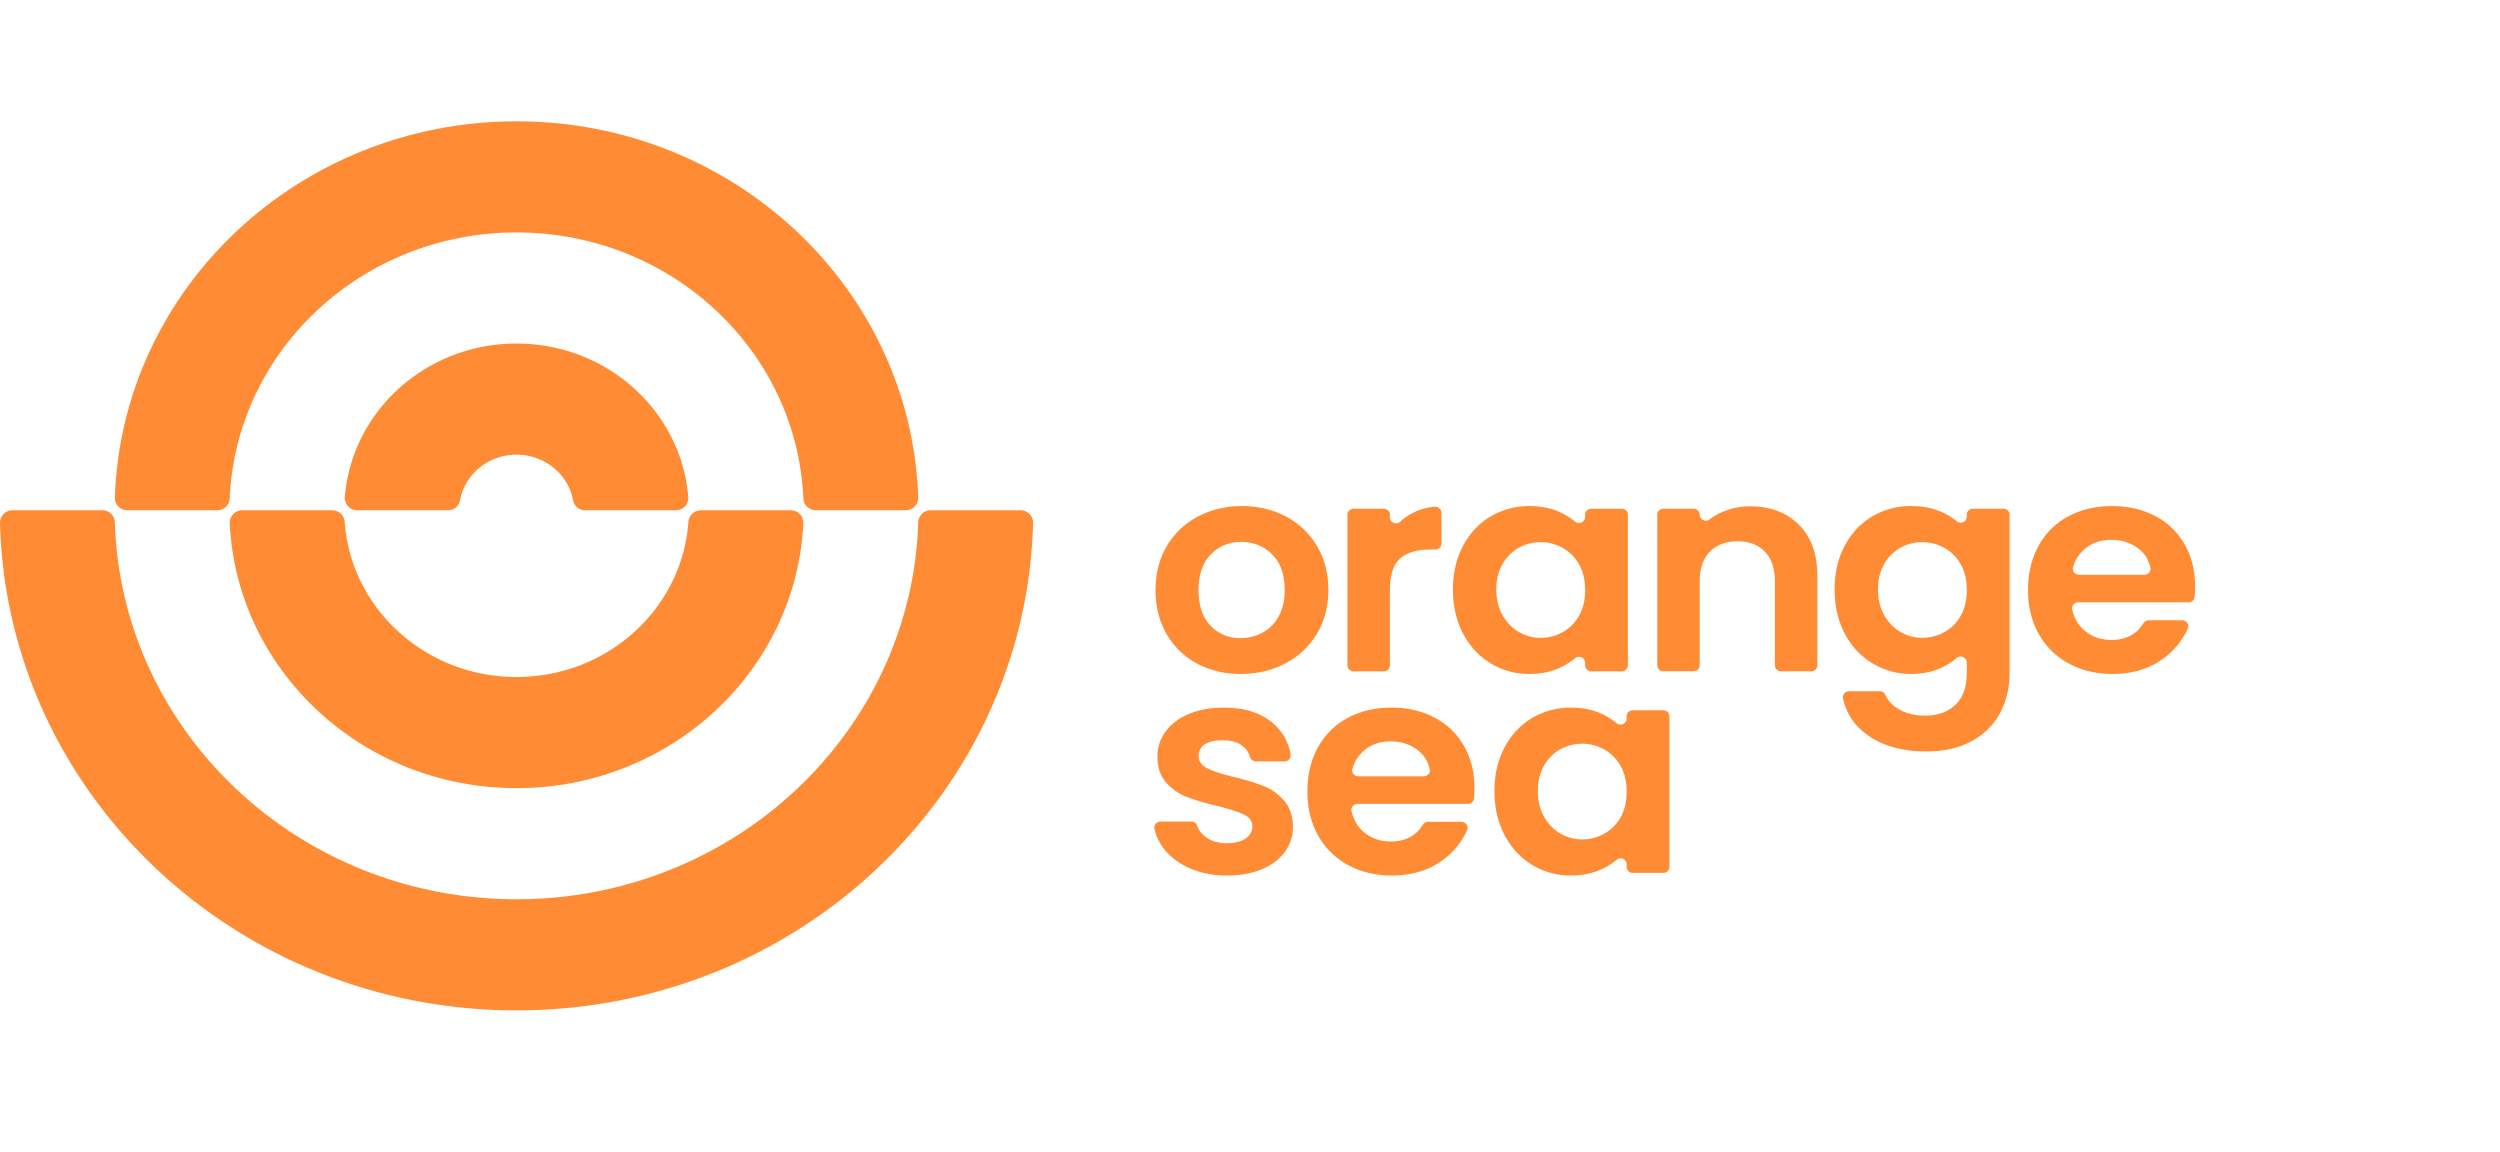
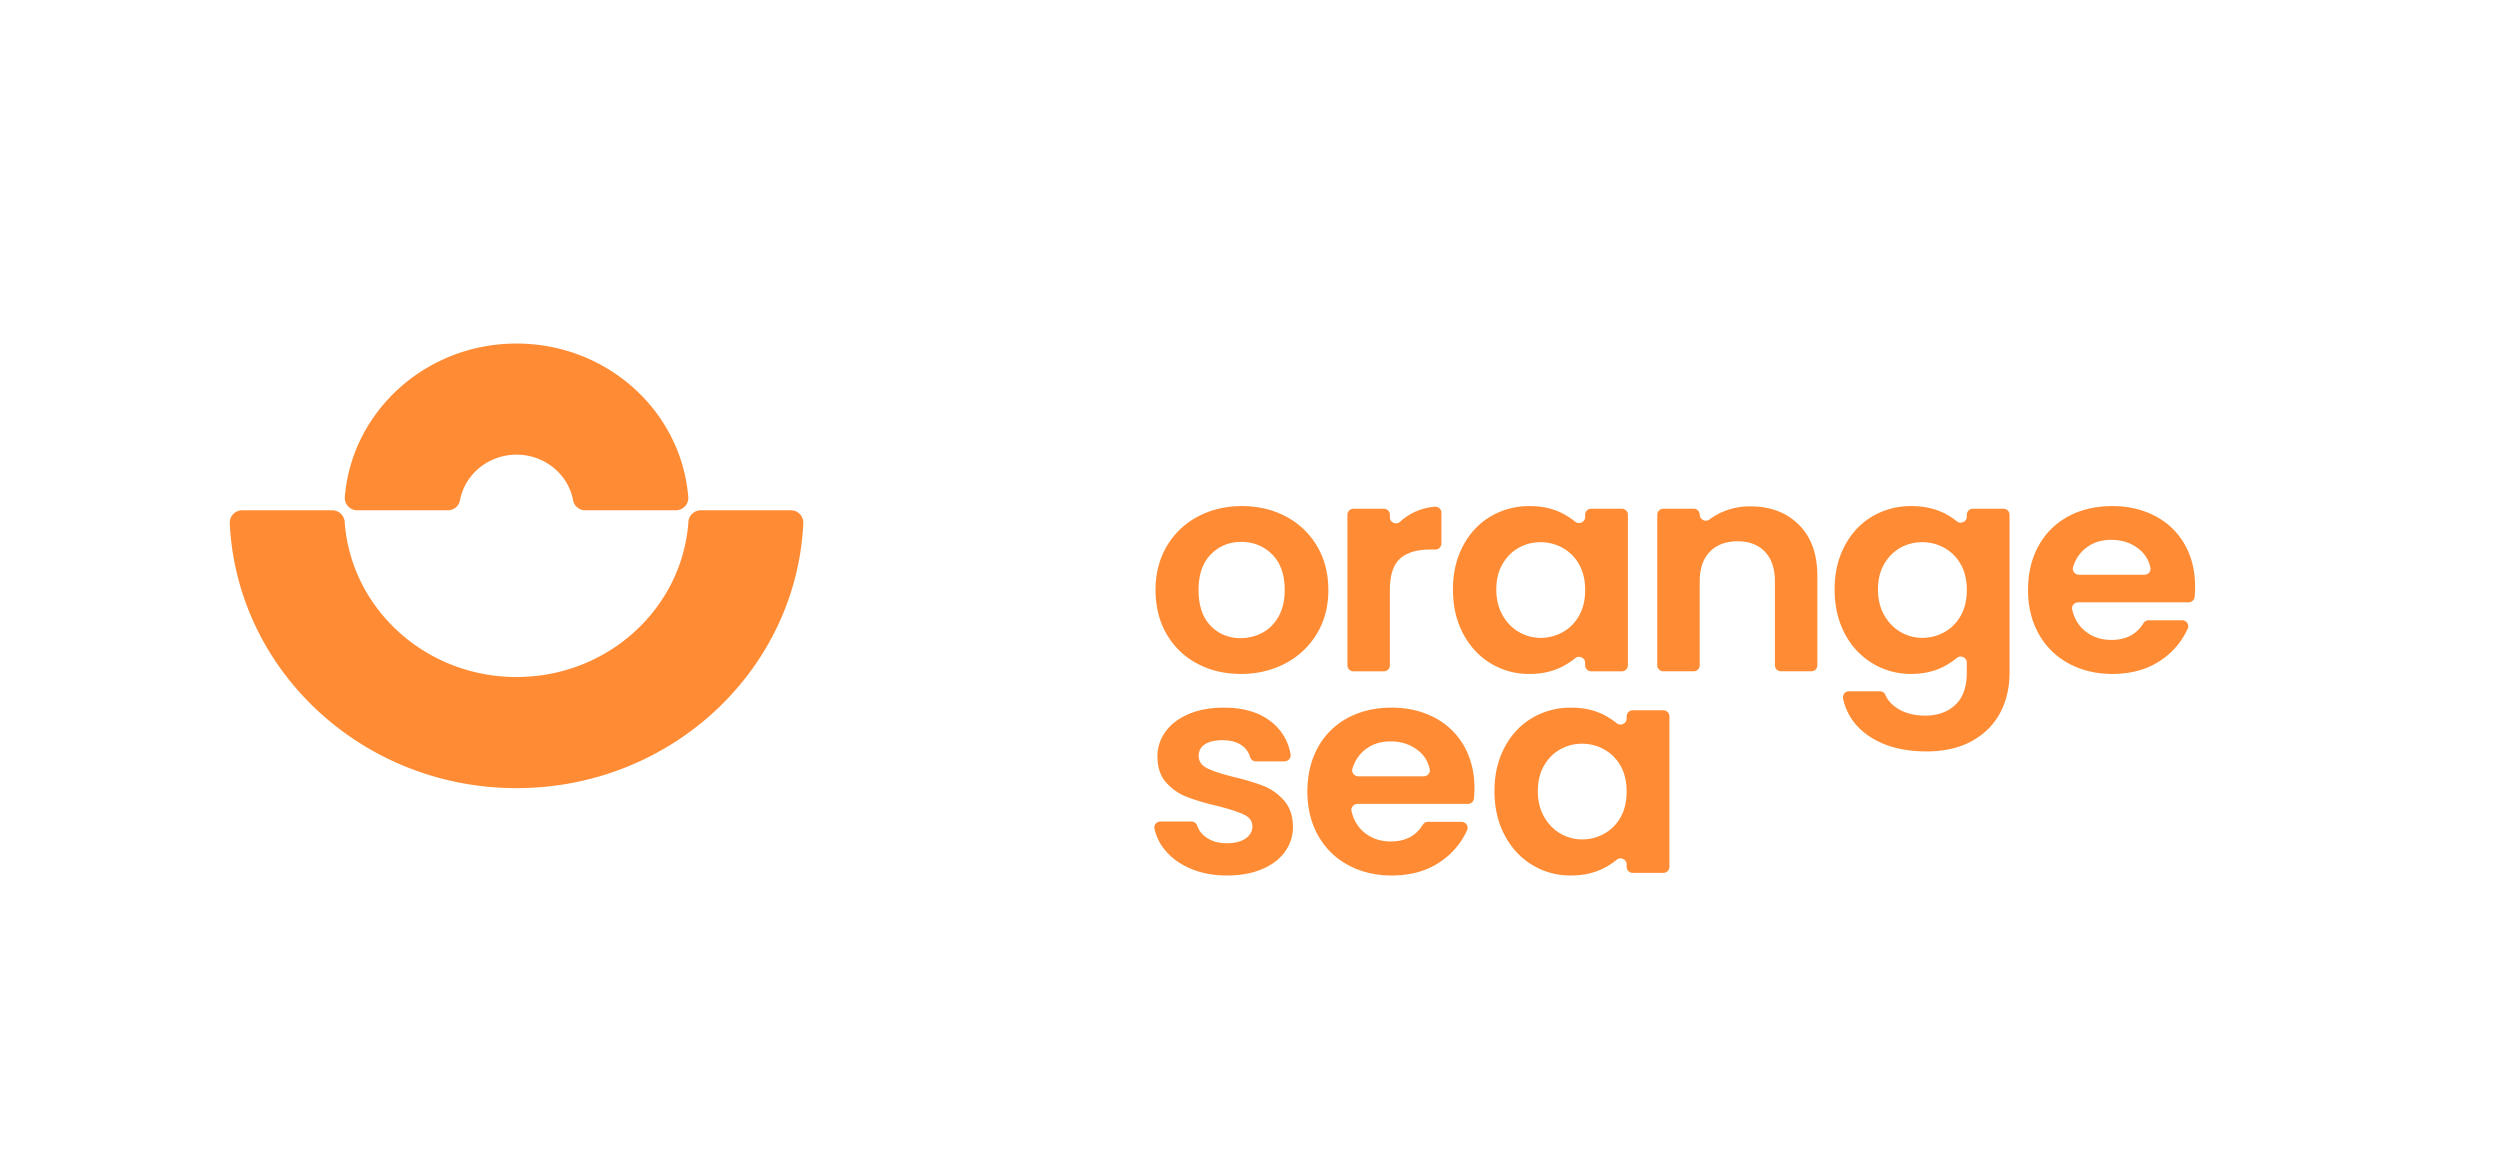
<svg xmlns="http://www.w3.org/2000/svg" width="141" height="65" fill="none">
-   <path fill="#FF8C34" d="M29.133 50.718c-12.287 0-22.29-9.463-22.656-21.269a.7.7 0 0 0-.709-.67H.71a.7.7 0 0 0-.71.702c.385 15.253 13.28 27.504 29.133 27.504s28.749-12.25 29.133-27.504a.7.7 0 0 0-.71-.701h-5.058a.7.7 0 0 0-.709.67c-.365 11.805-10.369 21.268-22.656 21.268" />
-   <path fill="#FF8C34" d="M29.133 13.109c8.717 0 15.825 6.666 16.178 15.02.015.364.33.65.708.65h5.06c.399 0 .722-.317.71-.703-.385-11.79-10.38-21.234-22.656-21.234S6.862 16.286 6.478 28.076c-.013.386.31.704.71.704h5.06c.377 0 .692-.287.707-.652.353-8.353 7.461-15.02 16.178-15.02" />
  <path fill="#FF8C34" d="M29.133 38.184c-5.143 0-9.352-3.867-9.694-8.761a.7.7 0 0 0-.707-.643h-5.064a.7.7 0 0 0-.71.721c.39 8.32 7.483 14.95 16.175 14.95s15.785-6.63 16.175-14.95a.7.7 0 0 0-.71-.721h-5.064a.7.7 0 0 0-.707.643c-.341 4.894-4.551 8.76-9.694 8.76" />
  <path fill="#FF8C34" d="M29.133 25.643c1.591 0 2.915 1.11 3.19 2.573.06.323.342.564.681.564h5.109c.416 0 .739-.346.706-.747-.393-4.845-4.58-8.657-9.686-8.657s-9.292 3.812-9.686 8.657a.7.7 0 0 0 .707.747h5.108c.34 0 .622-.24.682-.564.275-1.463 1.598-2.573 3.19-2.573M91.402 43.197a2.37 2.37 0 0 0-.924-.927 2.53 2.53 0 0 0-1.248-.323q-.667 0-1.231.315-.566.315-.915.918-.35.604-.35 1.432t.35 1.448q.35.62.923.952.573.33 1.223.33.666 0 1.248-.322a2.37 2.37 0 0 0 .924-.927q.34-.604.341-1.448 0-.844-.341-1.448m-6.541-1.051q.572-1.076 1.556-1.655a4.25 4.25 0 0 1 2.197-.58q1.06 0 1.856.414.396.207.713.466c.221.18.56.016.56-.264v-.131c0-.185.156-.336.347-.336h1.718c.192 0 .347.15.347.336v8.498a.34.34 0 0 1-.347.336H92.09a.34.34 0 0 1-.347-.336v-.143c0-.281-.341-.445-.562-.262q-.314.261-.711.468-.813.42-1.873.421a4.13 4.13 0 0 1-2.18-.595q-.984-.597-1.556-1.68-.574-1.084-.573-2.491 0-1.39.573-2.466m-4.565 1.638c.213 0 .383-.186.343-.389a1.77 1.77 0 0 0-.626-1.042q-.651-.538-1.59-.538-.89 0-1.497.521a2.13 2.13 0 0 0-.65 1.023c-.064.212.108.425.337.425zm2.49 1.556h-6.218c-.219 0-.388.196-.342.402q.159.71.657 1.154.632.563 1.556.563 1.225 0 1.8-.934a.36.36 0 0 1 .305-.175h1.88c.247 0 .42.245.322.465a4.2 4.2 0 0 1-1.4 1.711q-1.162.852-2.855.852-1.368 0-2.454-.587a4.2 4.2 0 0 1-1.693-1.663q-.607-1.077-.607-2.483 0-1.423.598-2.5a4.1 4.1 0 0 1 1.676-1.654q1.078-.58 2.48-.58 1.35 0 2.42.563a4.03 4.03 0 0 1 1.658 1.597q.59 1.035.59 2.375 0 .316-.028.592a.34.34 0 0 1-.345.302M67.11 48.973q-.924-.405-1.462-1.1a2.8 2.8 0 0 1-.537-1.143c-.043-.205.126-.397.343-.397h1.74a.34.34 0 0 1 .326.23 1.3 1.3 0 0 0 .488.647q.47.348 1.171.348.684 0 1.069-.265.385-.264.385-.678 0-.447-.47-.67-.471-.224-1.497-.489a13 13 0 0 1-1.736-.513 3 3 0 0 1-1.162-.811q-.488-.546-.488-1.473 0-.762.453-1.39.454-.63 1.3-.993.846-.365 1.992-.365 1.694 0 2.702.82a2.93 2.93 0 0 1 1.061 1.81.343.343 0 0 1-.343.4h-1.612c-.155 0-.29-.102-.33-.247a1.17 1.17 0 0 0-.426-.623q-.42-.322-1.12-.322-.65 0-1 .231a.73.73 0 0 0-.351.646q0 .463.479.703t1.487.488q1.026.249 1.693.513.667.265 1.155.82.487.555.504 1.465 0 .794-.453 1.423-.453.63-1.3.985-.846.355-1.975.355-1.162 0-2.086-.405m53.83-16.557c.213 0 .384-.186.344-.389a1.77 1.77 0 0 0-.627-1.043q-.65-.537-1.59-.537-.89 0-1.496.521a2.1 2.1 0 0 0-.65 1.023c-.065.212.107.425.336.425zm2.49 1.556h-6.218c-.218 0-.388.196-.341.402q.159.71.657 1.154.632.563 1.556.563 1.224 0 1.8-.934a.36.36 0 0 1 .304-.175h1.88c.248 0 .42.245.322.465a4.2 4.2 0 0 1-1.399 1.711q-1.163.852-2.856.852-1.368 0-2.454-.587a4.2 4.2 0 0 1-1.693-1.663q-.607-1.077-.607-2.483 0-1.423.599-2.5a4.1 4.1 0 0 1 1.676-1.655q1.077-.579 2.479-.579 1.351 0 2.42.563a4.04 4.04 0 0 1 1.659 1.597q.59 1.035.59 2.375 0 .316-.028.592a.34.34 0 0 1-.346.302m-12.844-2.143a2.37 2.37 0 0 0-.923-.927 2.53 2.53 0 0 0-1.249-.323q-.667 0-1.231.314a2.4 2.4 0 0 0-.915.92q-.35.604-.35 1.43 0 .829.35 1.449.351.62.924.952a2.4 2.4 0 0 0 1.222.33q.667 0 1.249-.322.58-.323.923-.927.342-.604.342-1.448 0-.845-.342-1.448m-.923-2.88q.393.199.704.454c.221.181.561.018.561-.263v-.113c0-.185.155-.335.347-.335h1.718a.34.34 0 0 1 .346.335v8.9q0 1.275-.53 2.276t-1.59 1.59q-1.06.586-2.565.587-2.017 0-3.309-.91-1.118-.789-1.396-2.073a.342.342 0 0 1 .341-.41h1.728c.134 0 .26.073.312.192q.216.495.742.81.624.371 1.514.372 1.043 0 1.692-.605.65-.604.65-1.828v-.56c0-.281-.343-.444-.563-.26a4 4 0 0 1-.711.472q-.812.43-1.855.43a4.17 4.17 0 0 1-2.189-.596 4.2 4.2 0 0 1-1.565-1.68q-.573-1.083-.573-2.49 0-1.39.573-2.466t1.556-1.655a4.25 4.25 0 0 1 2.198-.58q1.06 0 1.864.406m-8.207.645q1.043 1.035 1.043 2.888v5.044a.34.34 0 0 1-.347.335h-1.701a.34.34 0 0 1-.346-.335v-4.73q0-1.09-.564-1.679-.565-.588-1.54-.588-.99 0-1.564.588-.573.588-.573 1.68v4.73a.34.34 0 0 1-.347.334h-1.7a.34.34 0 0 1-.347-.335v-8.499c0-.185.155-.335.346-.335h1.701a.34.34 0 0 1 .347.335c0 .275.328.441.55.272q.304-.232.673-.4a3.9 3.9 0 0 1 1.633-.34q1.692 0 2.736 1.035M89.06 31.83a2.4 2.4 0 0 0-.923-.927 2.53 2.53 0 0 0-1.249-.323q-.667 0-1.23.314-.565.314-.916.92-.35.604-.35 1.43 0 .829.35 1.449.351.62.924.952.574.33 1.222.33.667 0 1.249-.322.58-.323.923-.927.342-.604.342-1.448 0-.845-.342-1.448m-6.54-1.051q.572-1.076 1.555-1.655a4.25 4.25 0 0 1 2.198-.58q1.06 0 1.855.414.396.206.714.466c.22.18.56.016.56-.264v-.131a.34.34 0 0 1 .347-.336h1.718c.191 0 .347.15.347.335v8.5a.34.34 0 0 1-.347.334h-1.718a.34.34 0 0 1-.347-.335v-.143c0-.281-.341-.445-.562-.262q-.315.261-.712.467-.812.422-1.872.422a4.13 4.13 0 0 1-2.18-.596q-.984-.595-1.557-1.68-.573-1.083-.573-2.49 0-1.39.573-2.466m-2.924-1.804q.589-.328 1.313-.396c.206-.02.388.134.388.335v1.744a.34.34 0 0 1-.346.336h-.286q-1.13 0-1.702.513t-.573 1.787v4.233a.34.34 0 0 1-.346.335h-1.701a.34.34 0 0 1-.347-.335v-8.499c0-.185.155-.335.347-.335h1.7a.34.34 0 0 1 .347.335v.15c0 .29.359.447.577.248q.285-.26.629-.451M71.2 35.685q.573-.306.915-.919.342-.611.342-1.49 0-1.305-.71-2.01-.71-.703-1.736-.703t-1.718.703q-.693.705-.693 2.01 0 1.309.675 2.012t1.702.703q.649 0 1.223-.306m-3.685 1.738a4.3 4.3 0 0 1-1.719-1.663q-.624-1.077-.624-2.483t.641-2.483a4.4 4.4 0 0 1 1.753-1.663q1.11-.588 2.48-.588 1.367 0 2.48.588 1.11.588 1.752 1.663.64 1.076.641 2.483 0 1.407-.658 2.483a4.5 4.5 0 0 1-1.779 1.663q-1.12.587-2.505.587-1.368 0-2.462-.587" />
</svg>